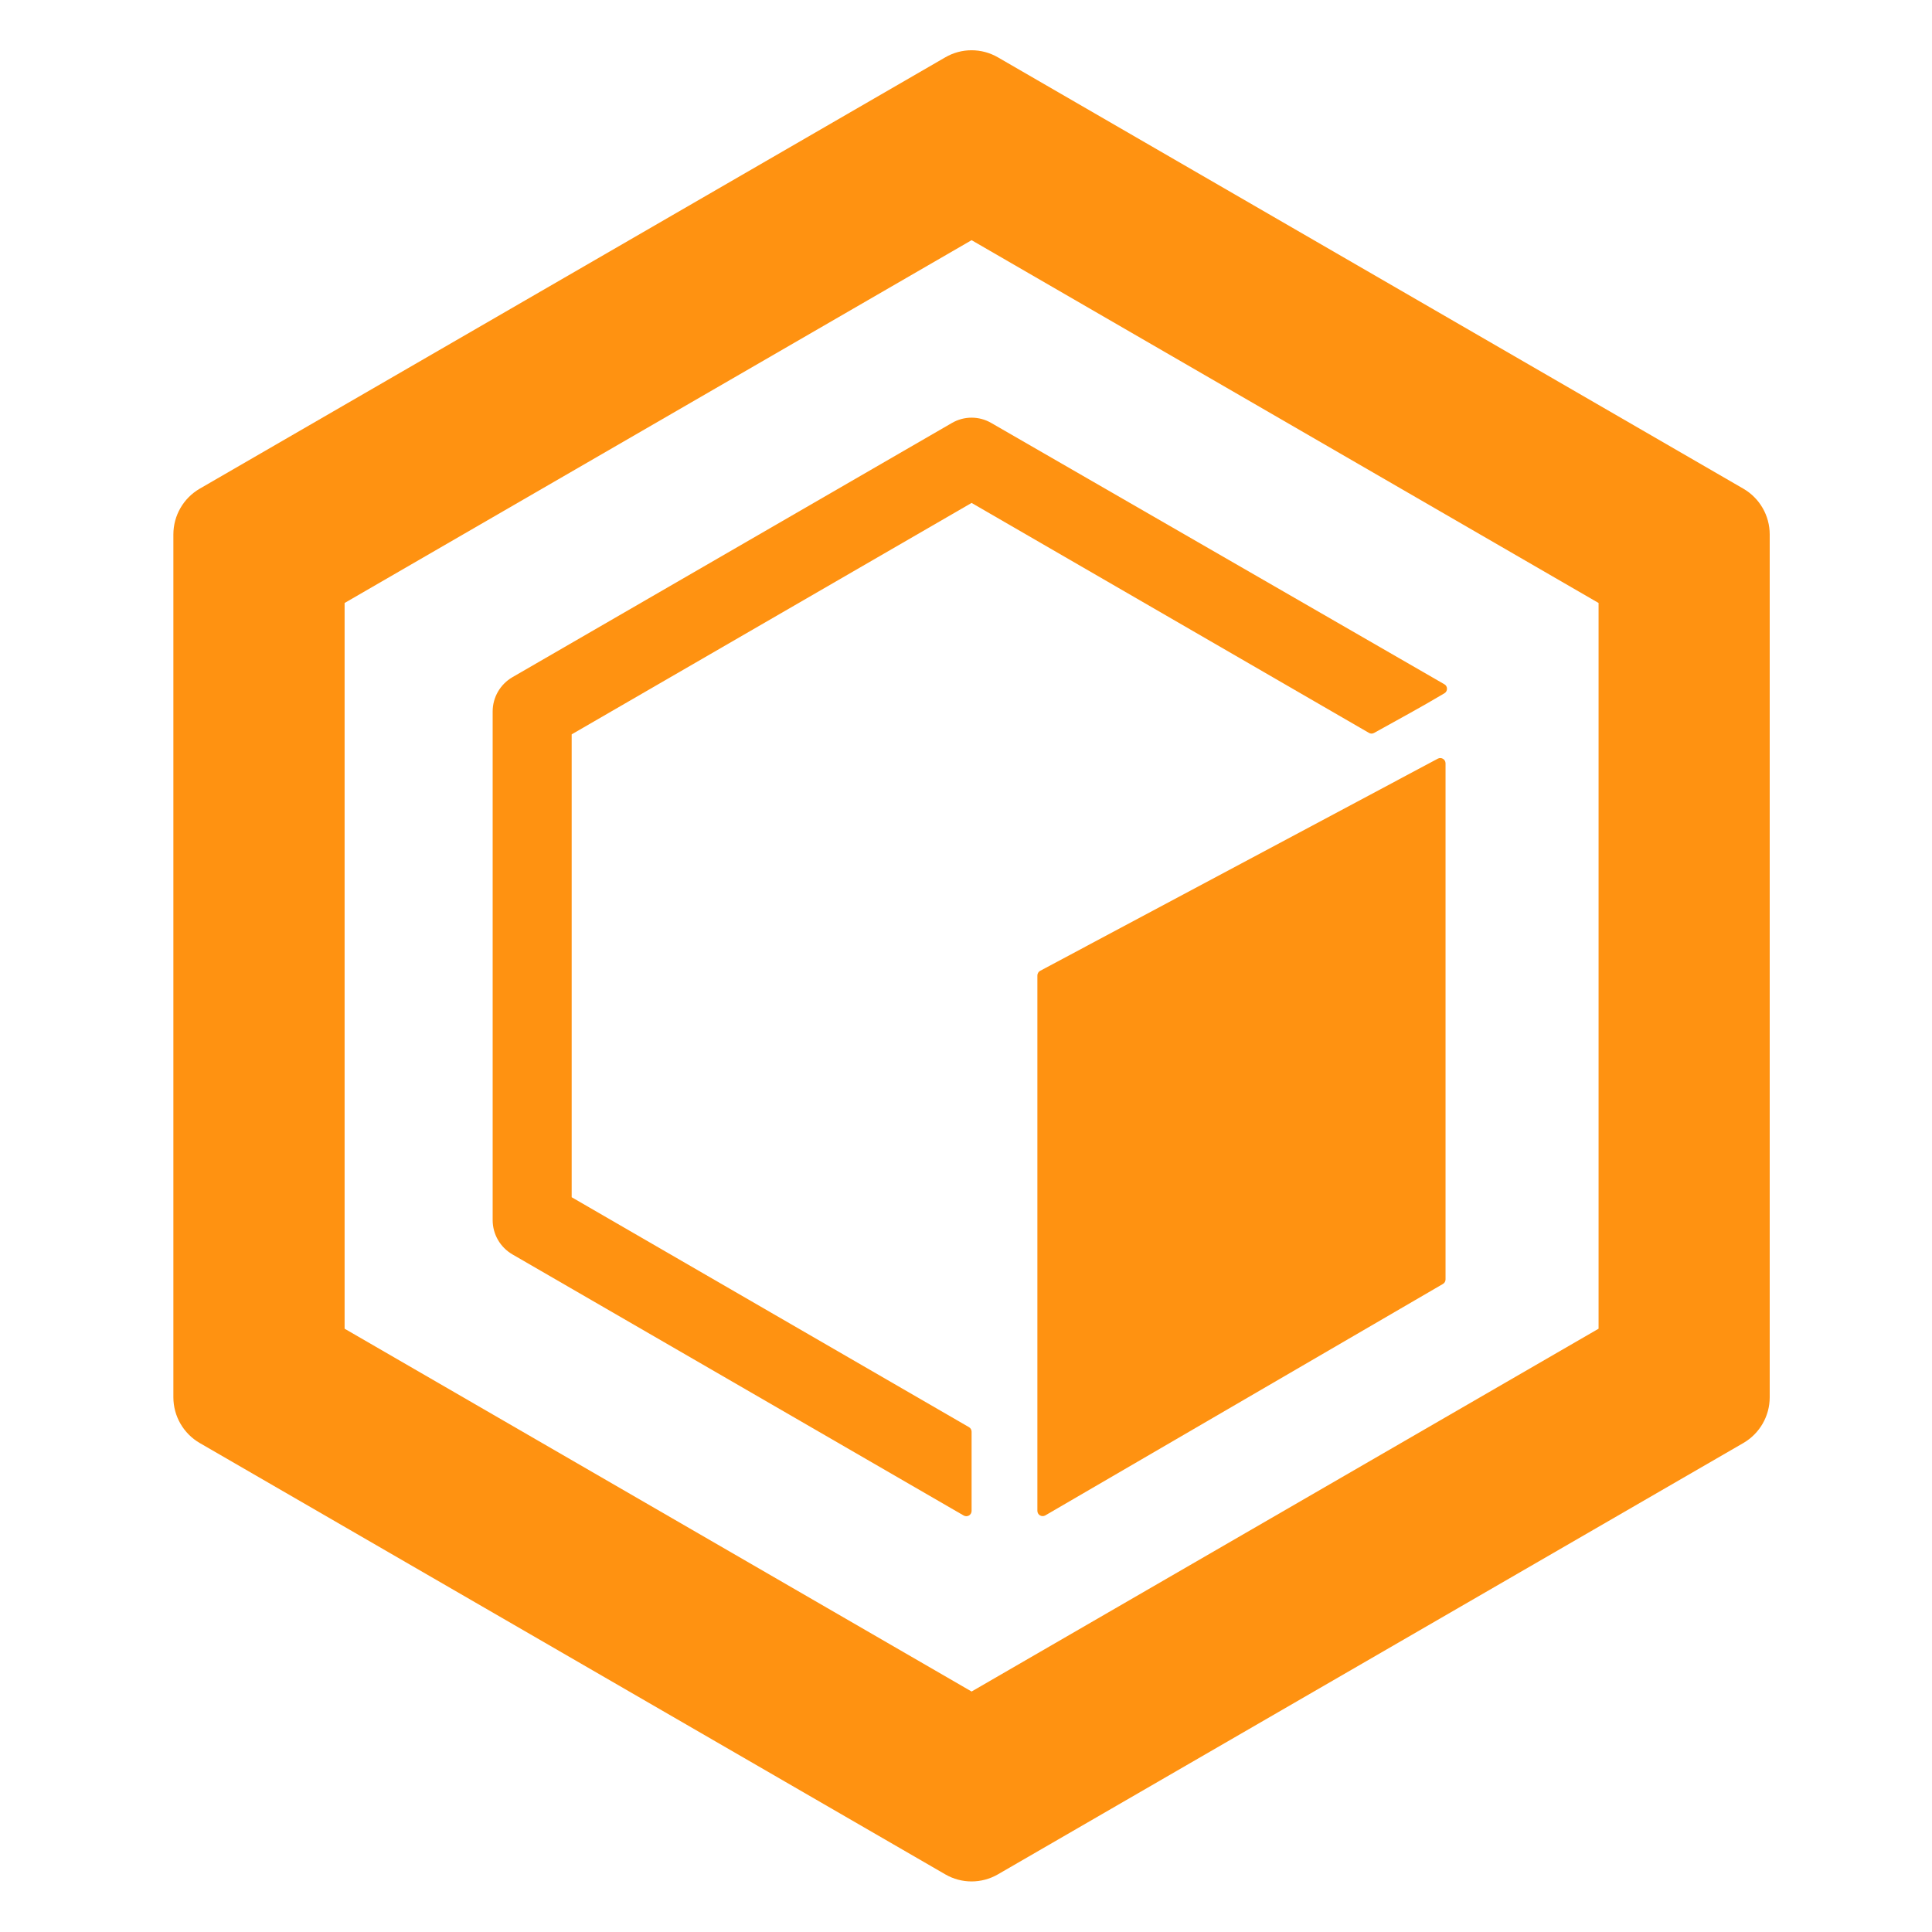
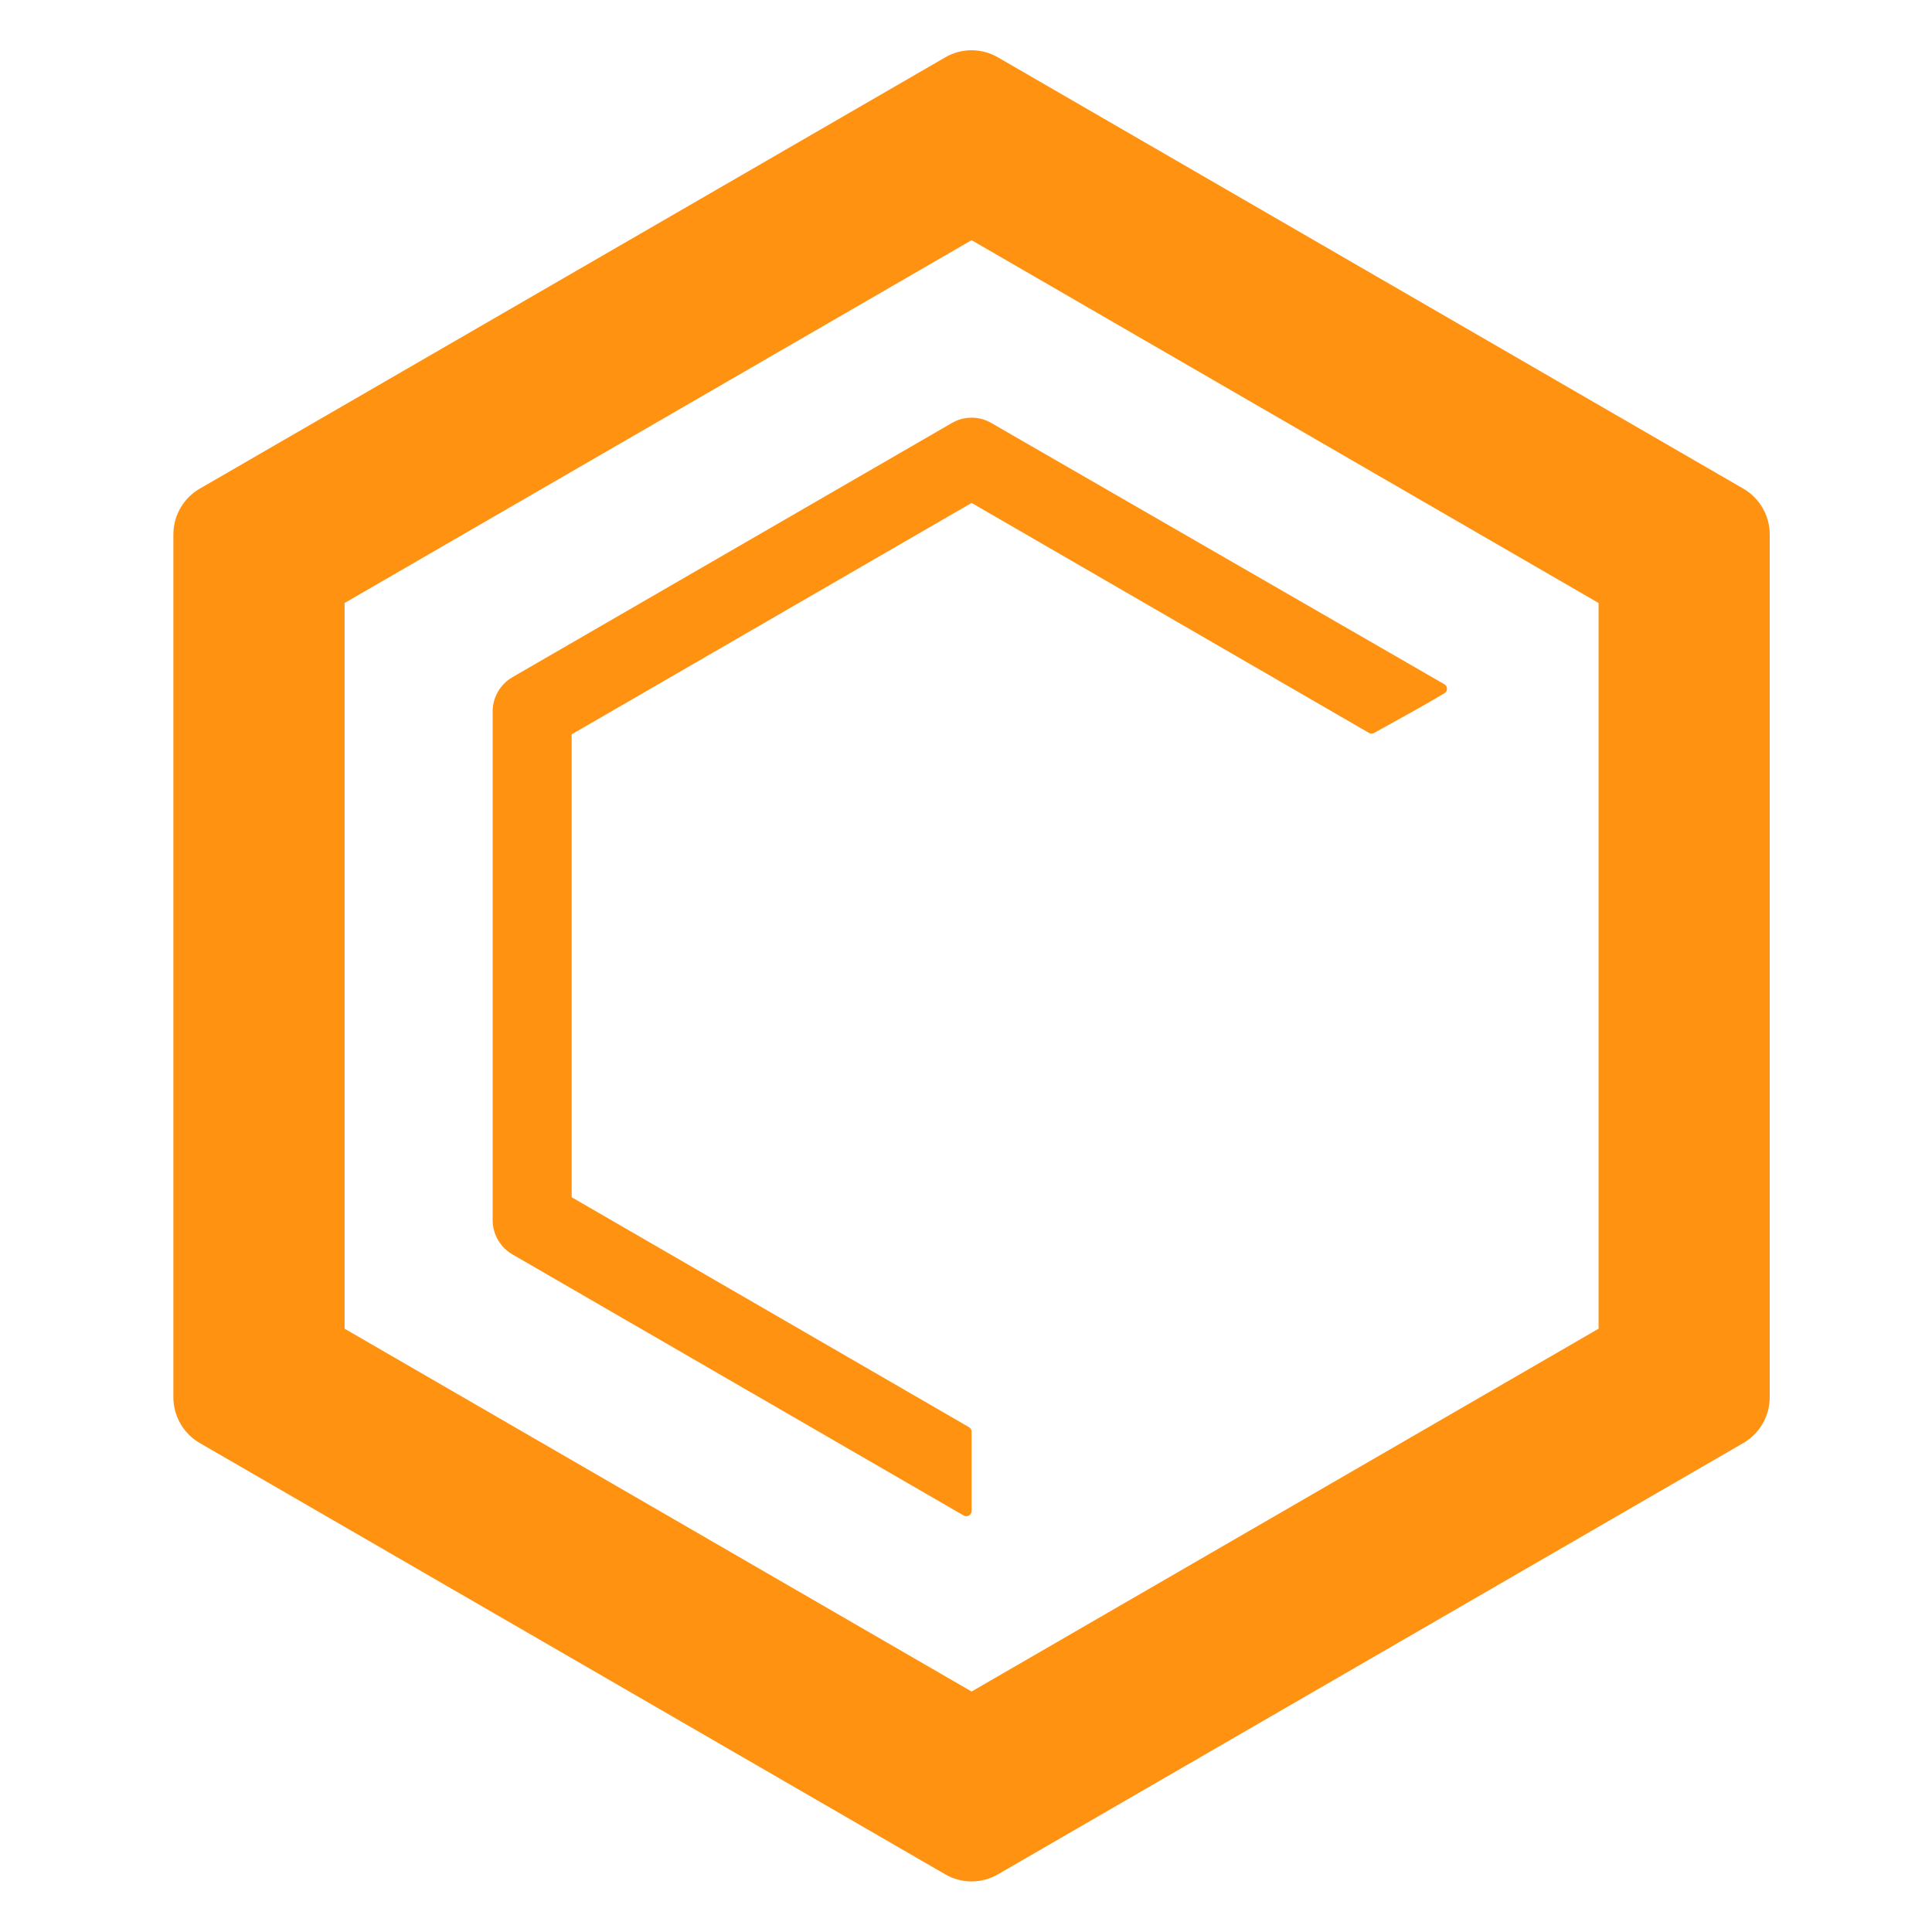
<svg xmlns="http://www.w3.org/2000/svg" width="19" height="19" viewBox="0 0 19 19" fill="none">
  <path fill-rule="evenodd" clip-rule="evenodd" d="M9.555 2.362L3.389 5.93V13.067L9.555 16.635L15.721 13.067V5.93L9.555 2.362ZM9.814 0.564C9.653 0.471 9.456 0.471 9.296 0.564L1.964 4.806C1.804 4.899 1.705 5.07 1.705 5.256V13.741C1.705 13.927 1.804 14.098 1.964 14.191L9.296 18.433C9.456 18.526 9.653 18.526 9.814 18.433L17.145 14.191C17.305 14.098 17.404 13.927 17.404 13.741V5.256C17.404 5.07 17.305 4.899 17.145 4.806L9.814 0.564Z" fill="#FF9211" />
  <path d="M9.555 4.946L5.622 7.222V11.774L9.529 14.035C9.545 14.044 9.555 14.061 9.555 14.08V14.859C9.555 14.899 9.512 14.924 9.477 14.904L5.039 12.336C4.919 12.266 4.845 12.138 4.845 11.999V6.997C4.845 6.858 4.919 6.73 5.039 6.66L9.361 4.16C9.481 4.09 9.629 4.09 9.749 4.16L14.204 6.729C14.239 6.748 14.239 6.798 14.205 6.818C13.942 6.974 13.807 7.044 13.513 7.208C13.497 7.217 13.478 7.217 13.462 7.207L9.555 4.946Z" fill="#FF9211" />
-   <path d="M10.202 9.593C10.202 9.574 10.213 9.556 10.23 9.547L14.14 7.461C14.175 7.443 14.216 7.468 14.216 7.507V12.582C14.216 12.601 14.206 12.618 14.19 12.627L10.28 14.903C10.245 14.923 10.202 14.898 10.202 14.858V9.593Z" fill="#FF9211" />
</svg>